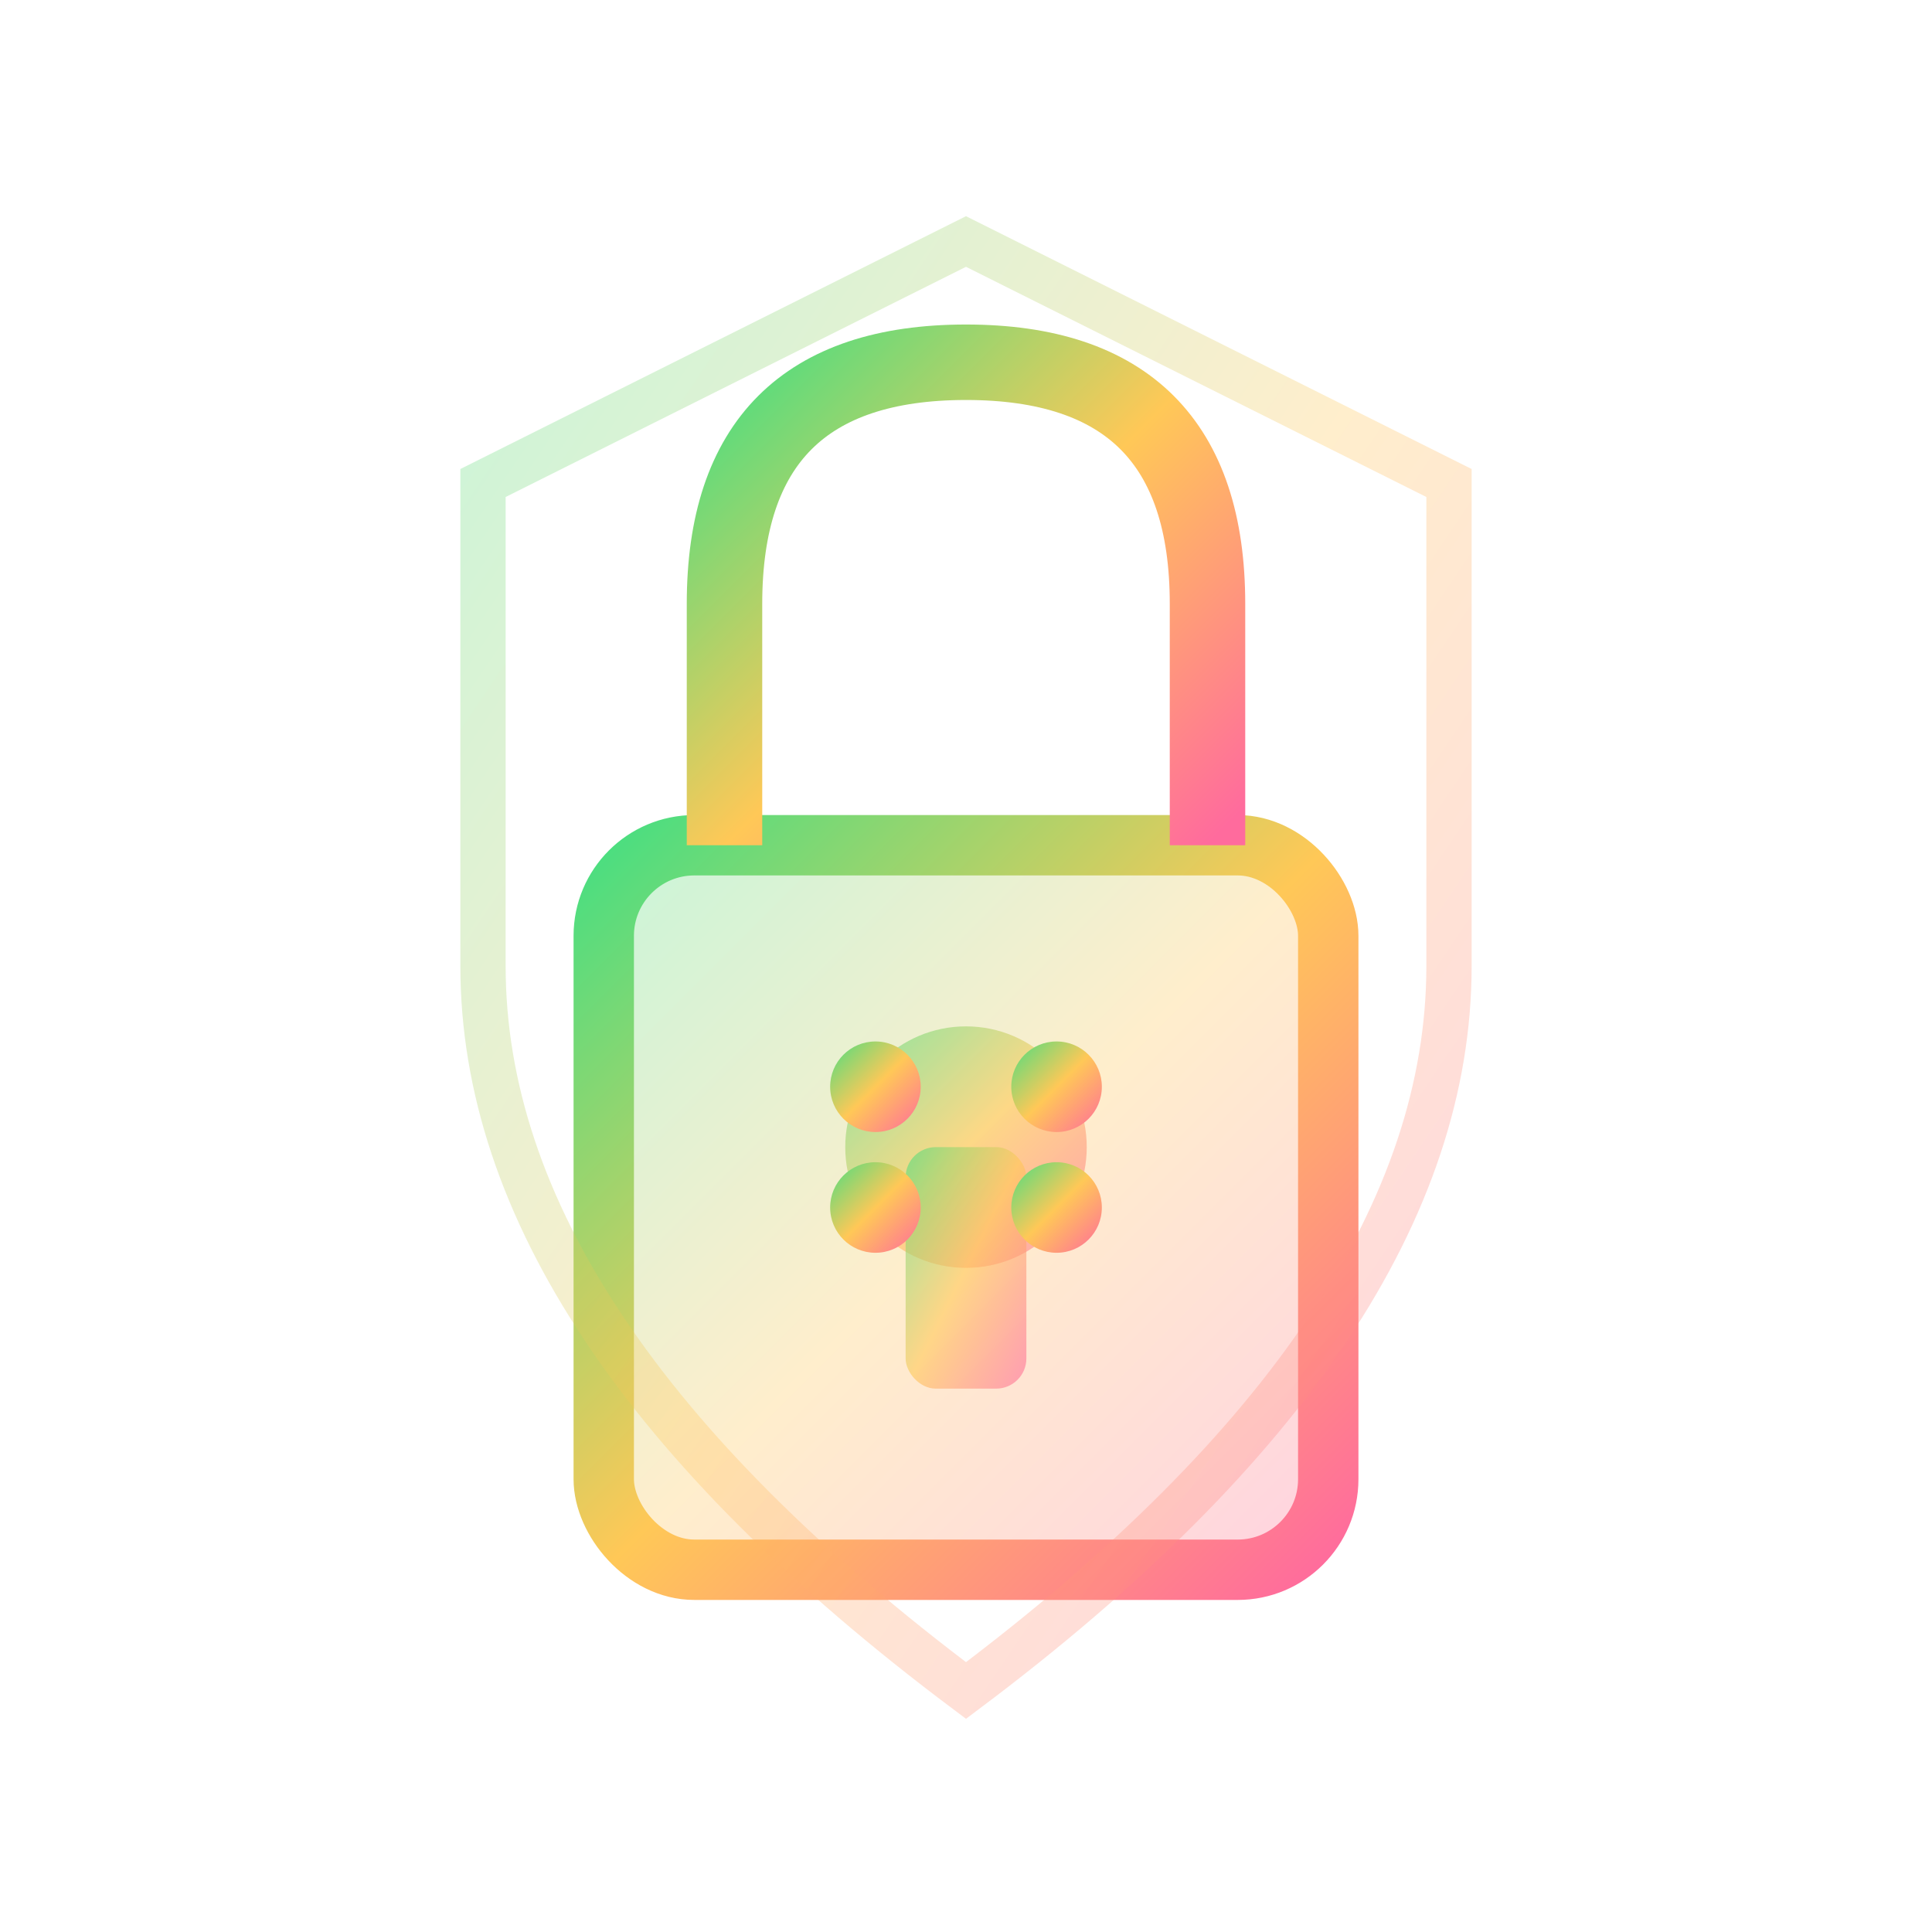
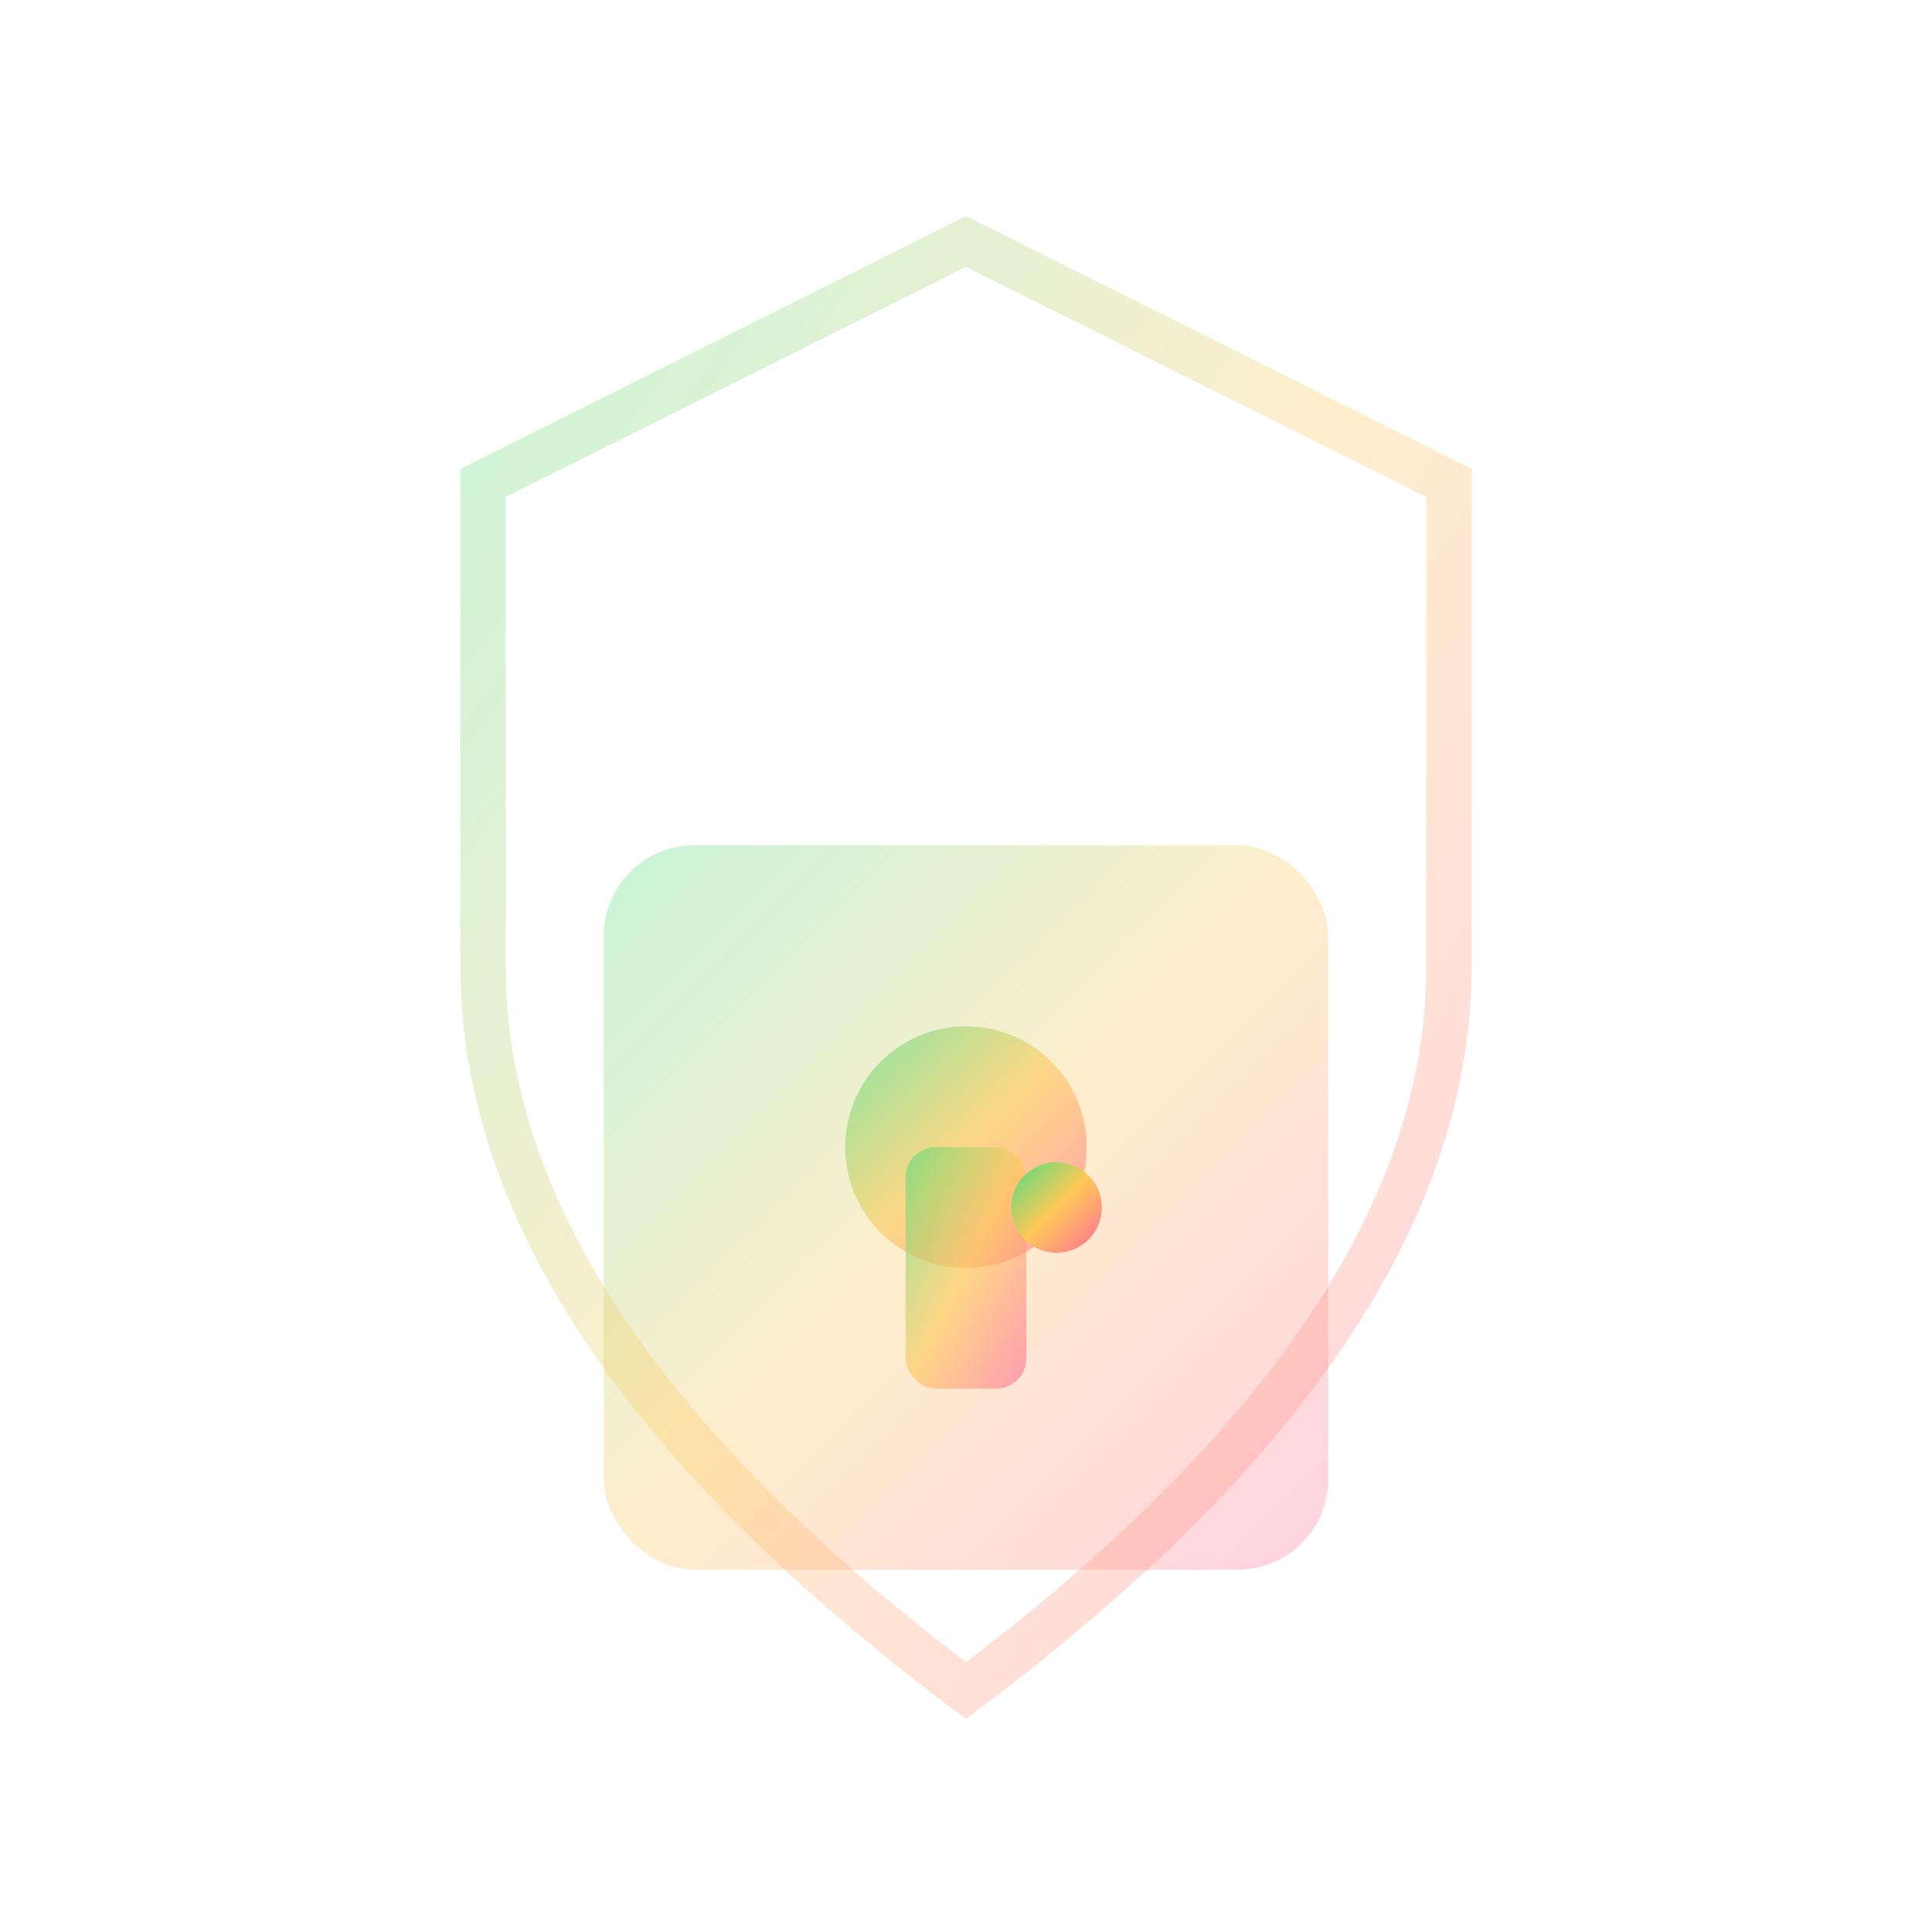
<svg xmlns="http://www.w3.org/2000/svg" viewBox="0 0 64 64" fill="none">
  <defs>
    <linearGradient id="securityGrad" x1="0%" y1="0%" x2="100%" y2="100%">
      <stop offset="0%" style="stop-color:#4ade80;stop-opacity:1" />
      <stop offset="50%" style="stop-color:#ffc857;stop-opacity:1" />
      <stop offset="100%" style="stop-color:#ff6b9d;stop-opacity:1" />
    </linearGradient>
  </defs>
  <rect x="20" y="28" width="24" height="24" rx="3" fill="url(#securityGrad)" opacity="0.3" />
-   <rect x="20" y="28" width="24" height="24" rx="3" stroke="url(#securityGrad)" stroke-width="2" fill="none" />
-   <path d="M 24 28 L 24 20 Q 24 12, 32 12 Q 40 12, 40 20 L 40 28" stroke="url(#securityGrad)" stroke-width="2.5" fill="none" />
  <circle cx="32" cy="38" r="4" fill="url(#securityGrad)" opacity="0.6" />
  <rect x="30" y="38" width="4" height="8" rx="1" fill="url(#securityGrad)" opacity="0.6" />
-   <circle cx="29" cy="36" r="1.5" fill="url(#securityGrad)" />
-   <circle cx="35" cy="36" r="1.5" fill="url(#securityGrad)" />
-   <circle cx="29" cy="40" r="1.5" fill="url(#securityGrad)" />
  <circle cx="35" cy="40" r="1.5" fill="url(#securityGrad)" />
  <path d="M 32 8 L 48 16 L 48 32 Q 48 44, 32 56 Q 16 44, 16 32 L 16 16 Z" stroke="url(#securityGrad)" stroke-width="1.5" fill="none" opacity="0.3" />
</svg>